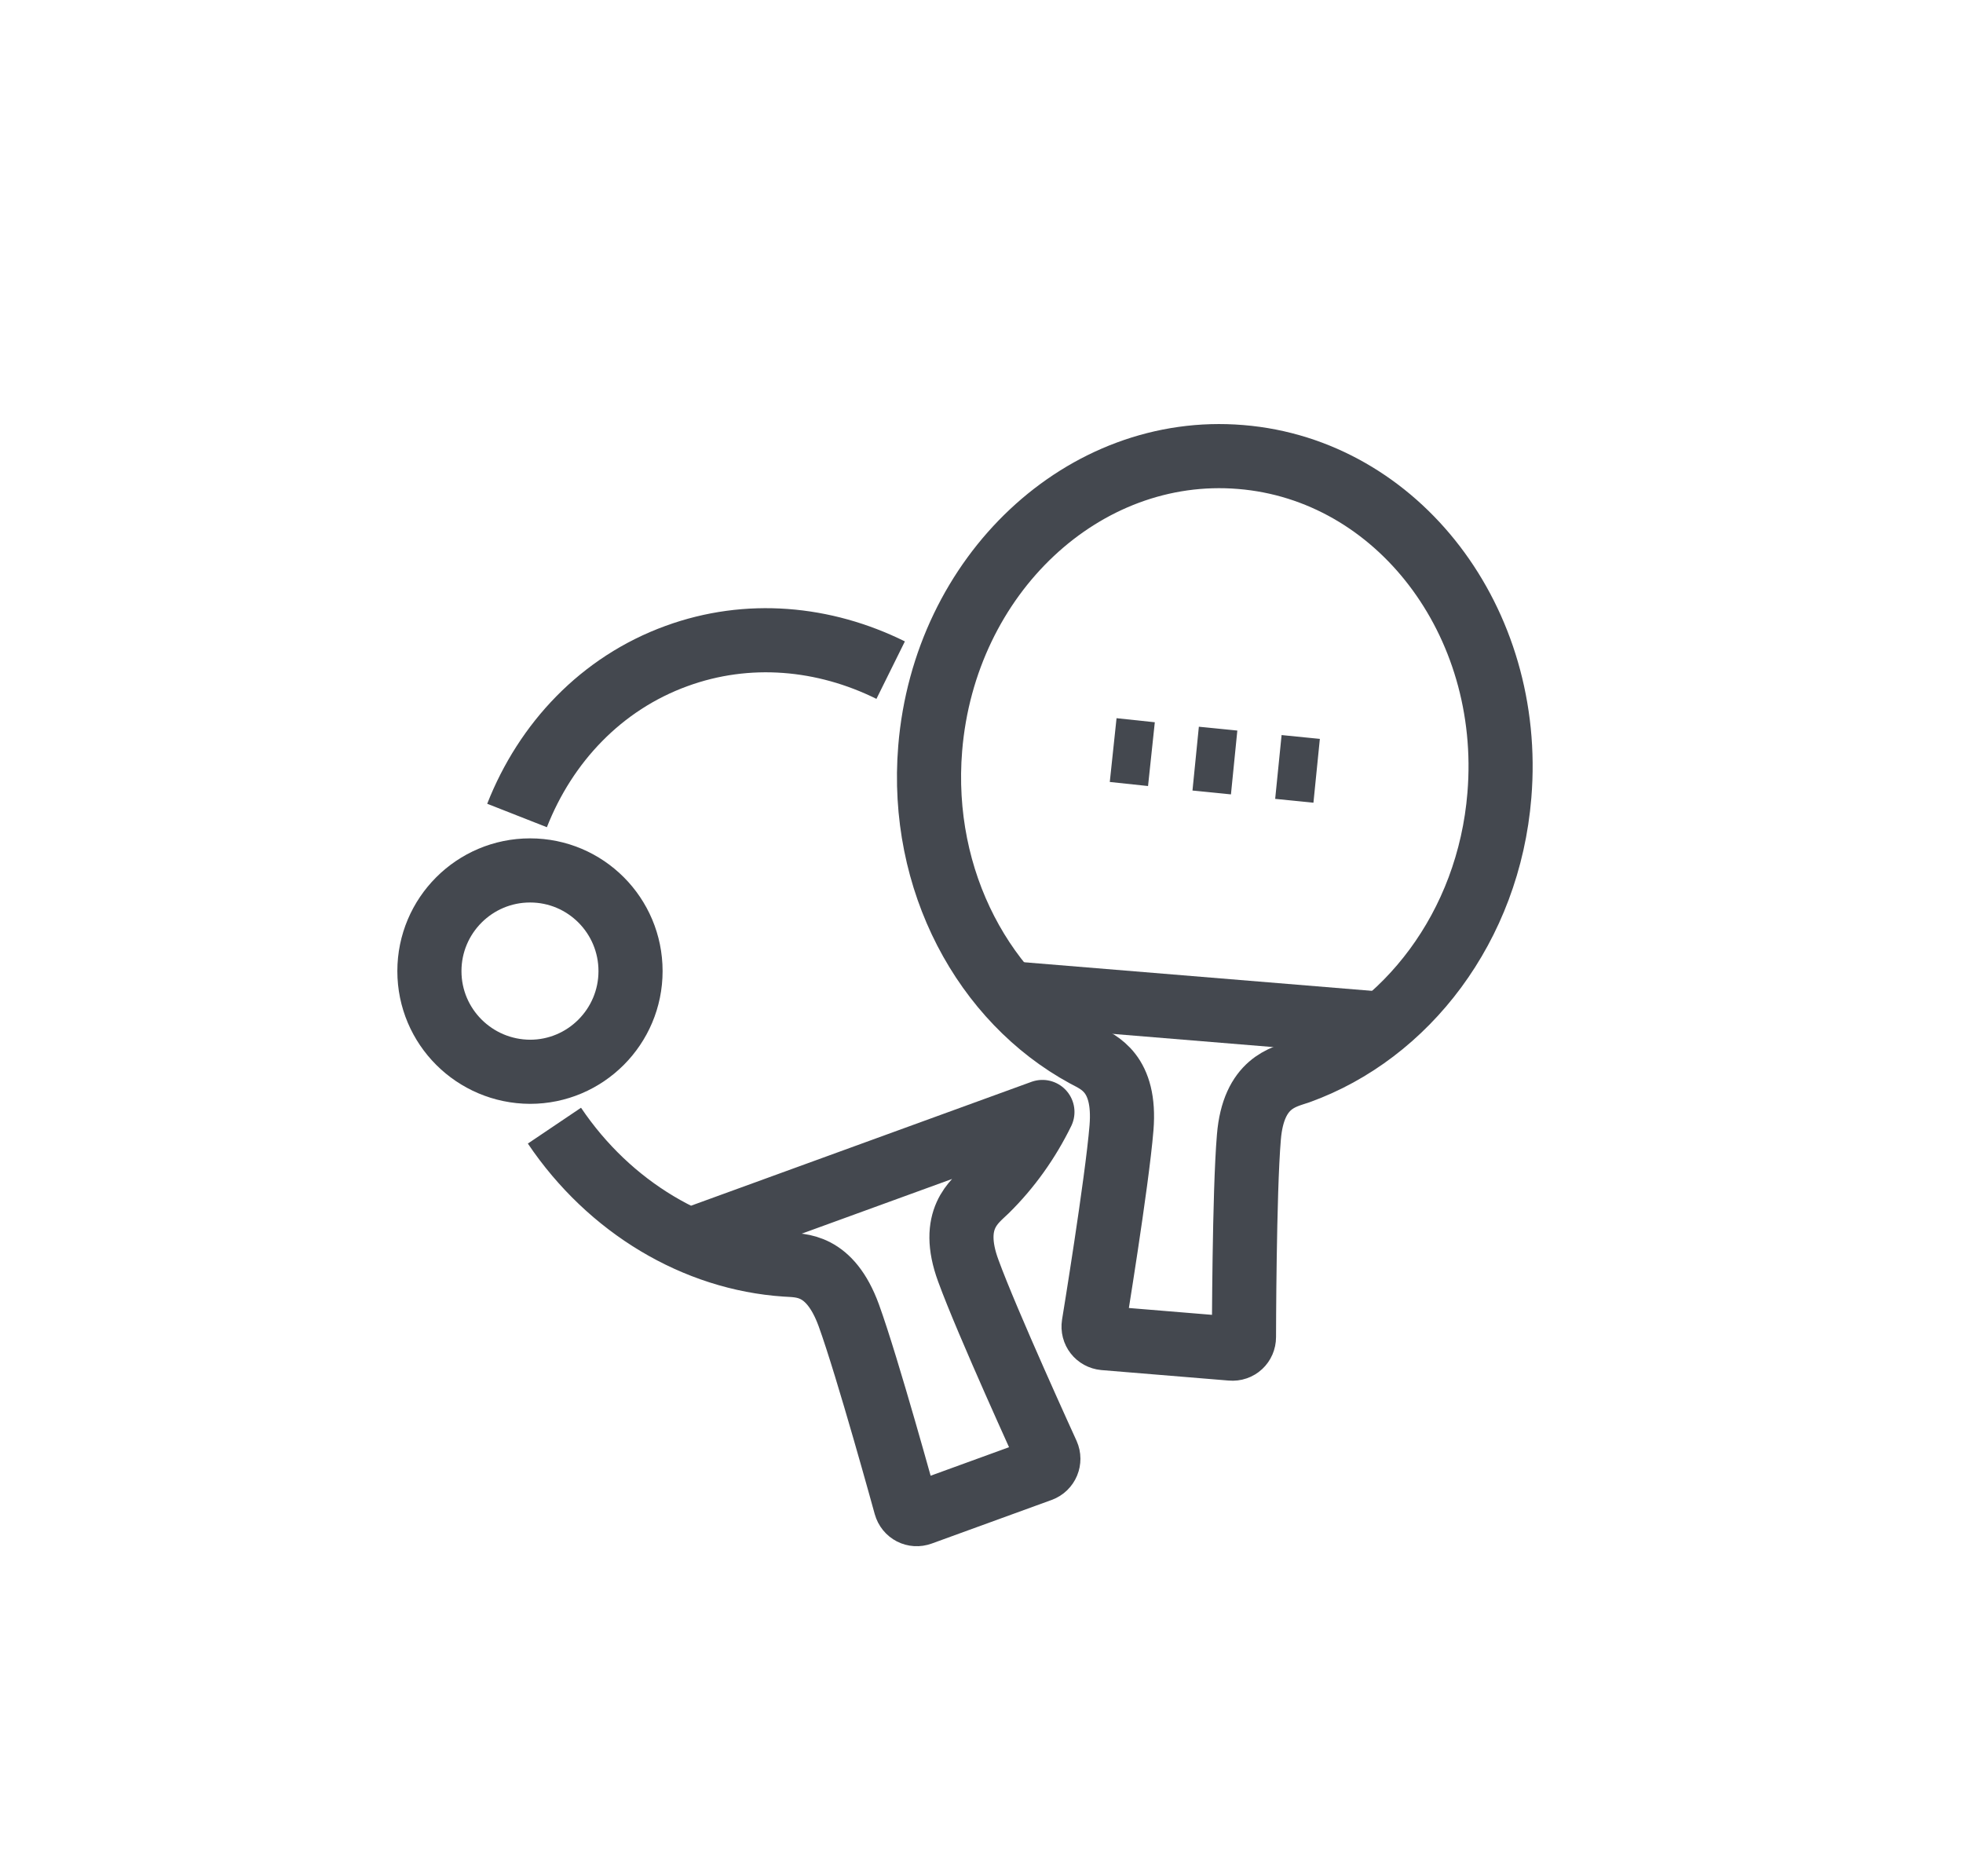
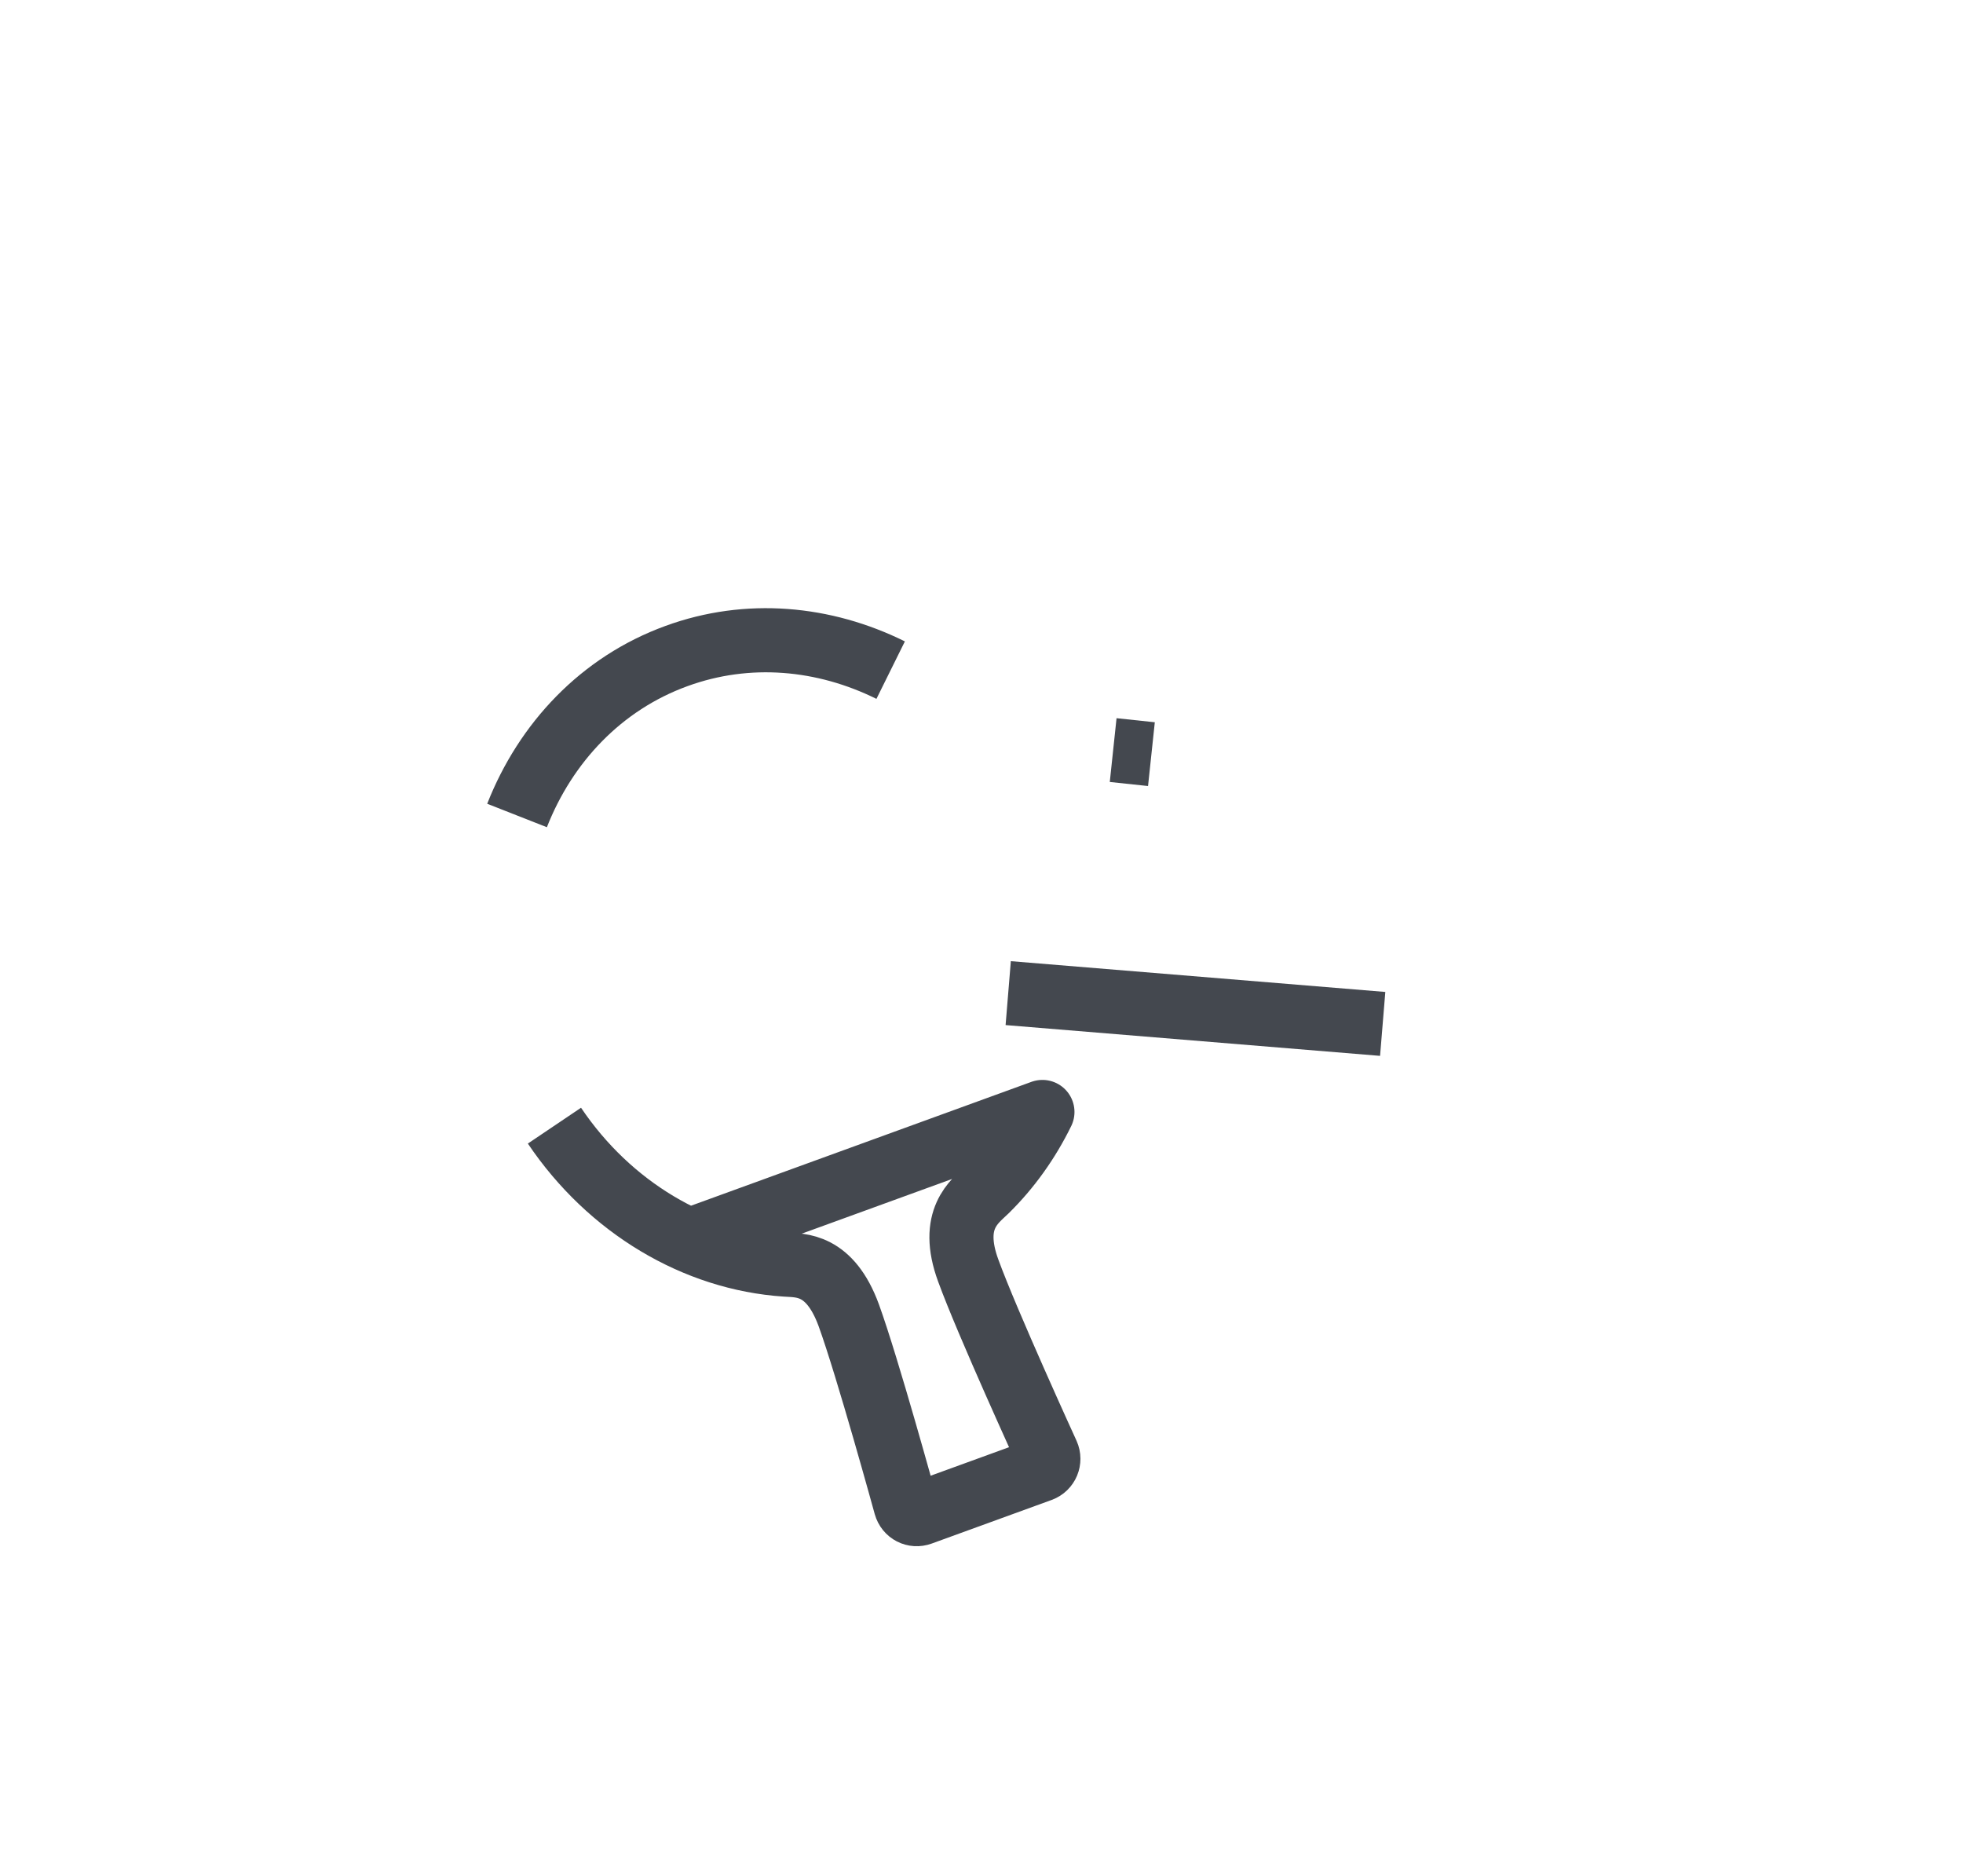
<svg xmlns="http://www.w3.org/2000/svg" version="1.1" id="Layer_1" x="0px" y="0px" viewBox="0 0 91.84 87.76" style="enable-background:new 0 0 91.84 87.76;" xml:space="preserve">
  <style type="text/css">
	.st0{fill:none;stroke:#44484F;stroke-width:3;stroke-linejoin:round;stroke-miterlimit:10;}
	.st1{fill:none;stroke:#44484F;stroke-width:3;stroke-miterlimit:10;}
</style>
  <g>
    <g>
      <path class="st0" d="M24.19,38.15c1.34-3.41,3.94-6.18,7.46-7.46c3.34-1.22,6.91-0.88,10.02,0.66" />
      <path class="st0" d="M32.25,58.03l16.52-6.01l0,0c-0.67,1.37-1.56,2.62-2.63,3.67c-0.52,0.51-1.73,1.33-0.84,3.75    c0.88,2.42,3.7,8.58,3.7,8.58c0.13,0.29-0.01,0.63-0.31,0.74l-5.61,2.04c-0.3,0.11-0.62-0.05-0.71-0.37c0,0-1.78-6.48-2.66-8.9    c-0.89-2.43-2.26-2.32-2.95-2.37c-4.21-0.28-8.24-2.67-10.82-6.5" />
    </g>
    <g>
-       <path class="st1" d="M70.15,37.2c0.67-8.13-4.75-15.22-12.1-15.82c-7.35-0.61-13.86,5.5-14.53,13.63    c-0.51,6.2,2.53,11.79,7.26,14.36c0.61,0.33,1.9,0.81,1.69,3.39c-0.21,2.57-1.3,9.21-1.3,9.21c-0.05,0.32,0.17,0.6,0.49,0.63    l5.95,0.49c0.33,0.03,0.59-0.22,0.59-0.54c0,0,0.01-6.77,0.23-9.35c0.21-2.57,1.65-2.81,2.34-3.05    C65.79,48.34,69.65,43.36,70.15,37.2z" />
      <line class="st1" x1="47.17" y1="46.46" x2="64.69" y2="47.9" />
    </g>
-     <path class="st1" d="M20.09,45.43c0-2.6,2.11-4.71,4.71-4.71c2.6,0,4.7,2.11,4.7,4.71c0,2.6-2.11,4.71-4.7,4.71   C22.2,50.13,20.09,48.03,20.09,45.43z" />
    <g>
      <line class="st0" x1="52.08" y1="35.09" x2="53.87" y2="35.28" />
-       <line class="st0" x1="55.94" y1="35.49" x2="57.74" y2="35.67" />
-       <line class="st0" x1="59.81" y1="35.88" x2="61.6" y2="36.06" />
    </g>
  </g>
</svg>